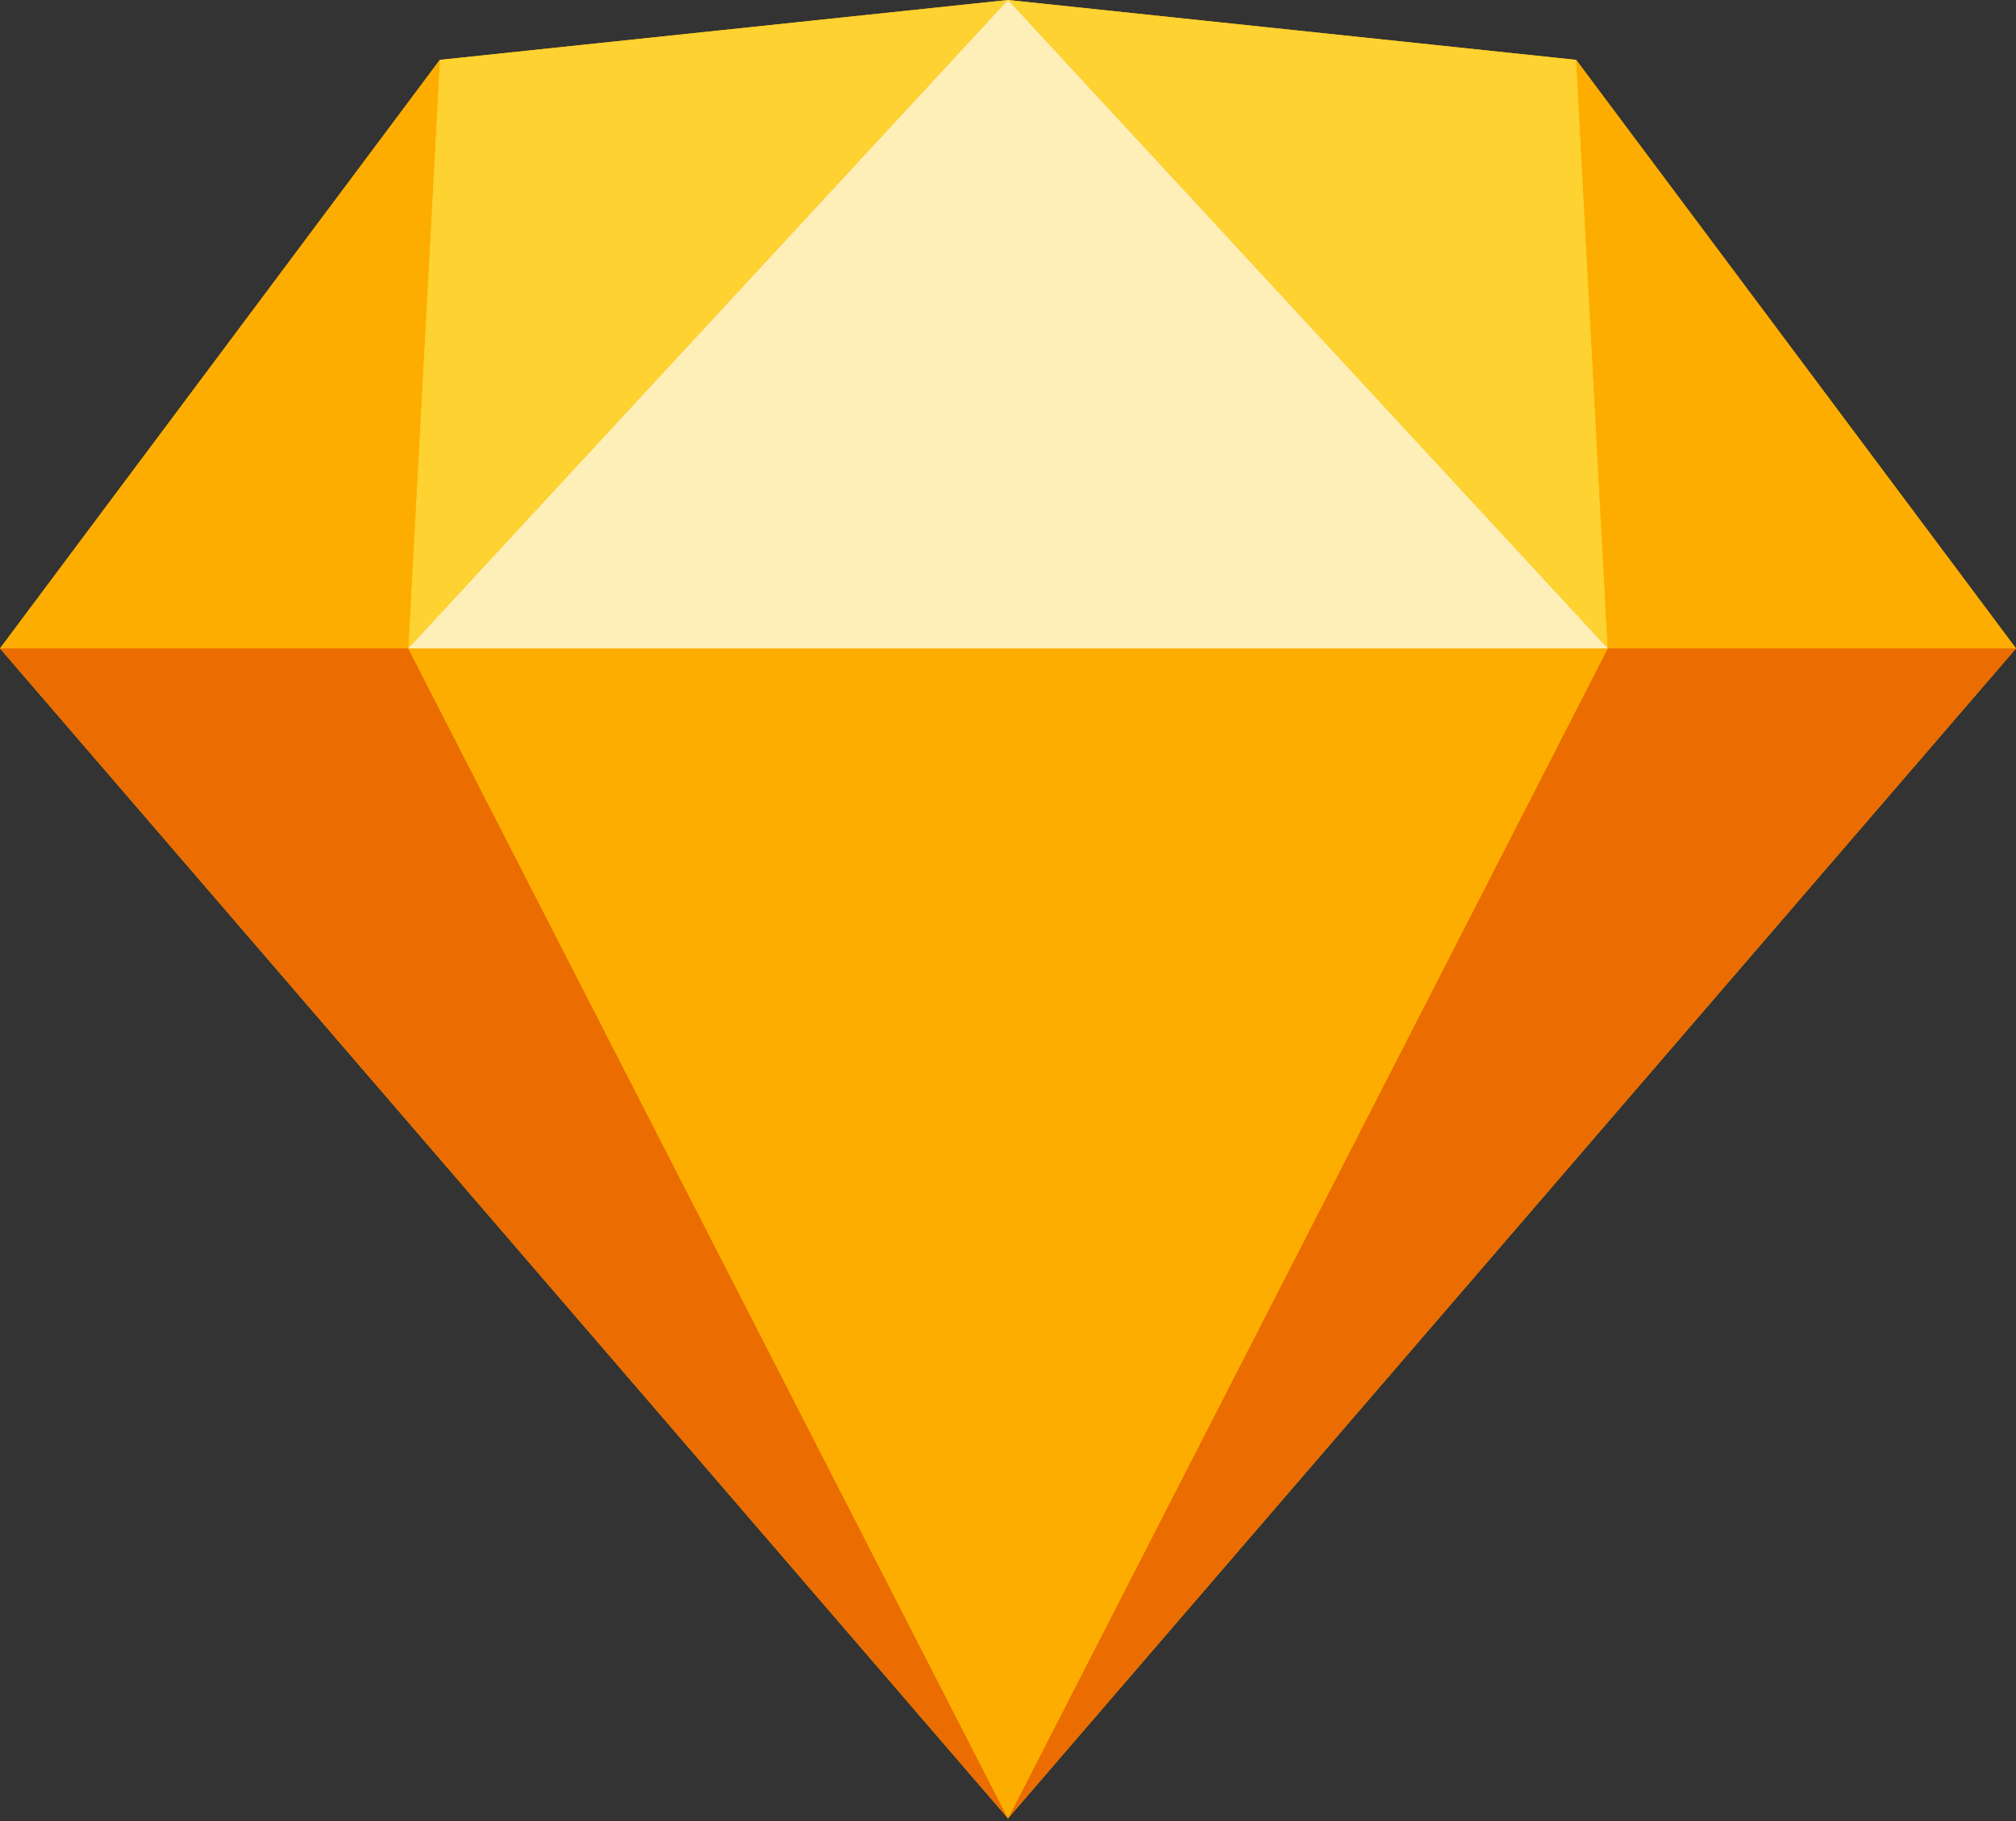
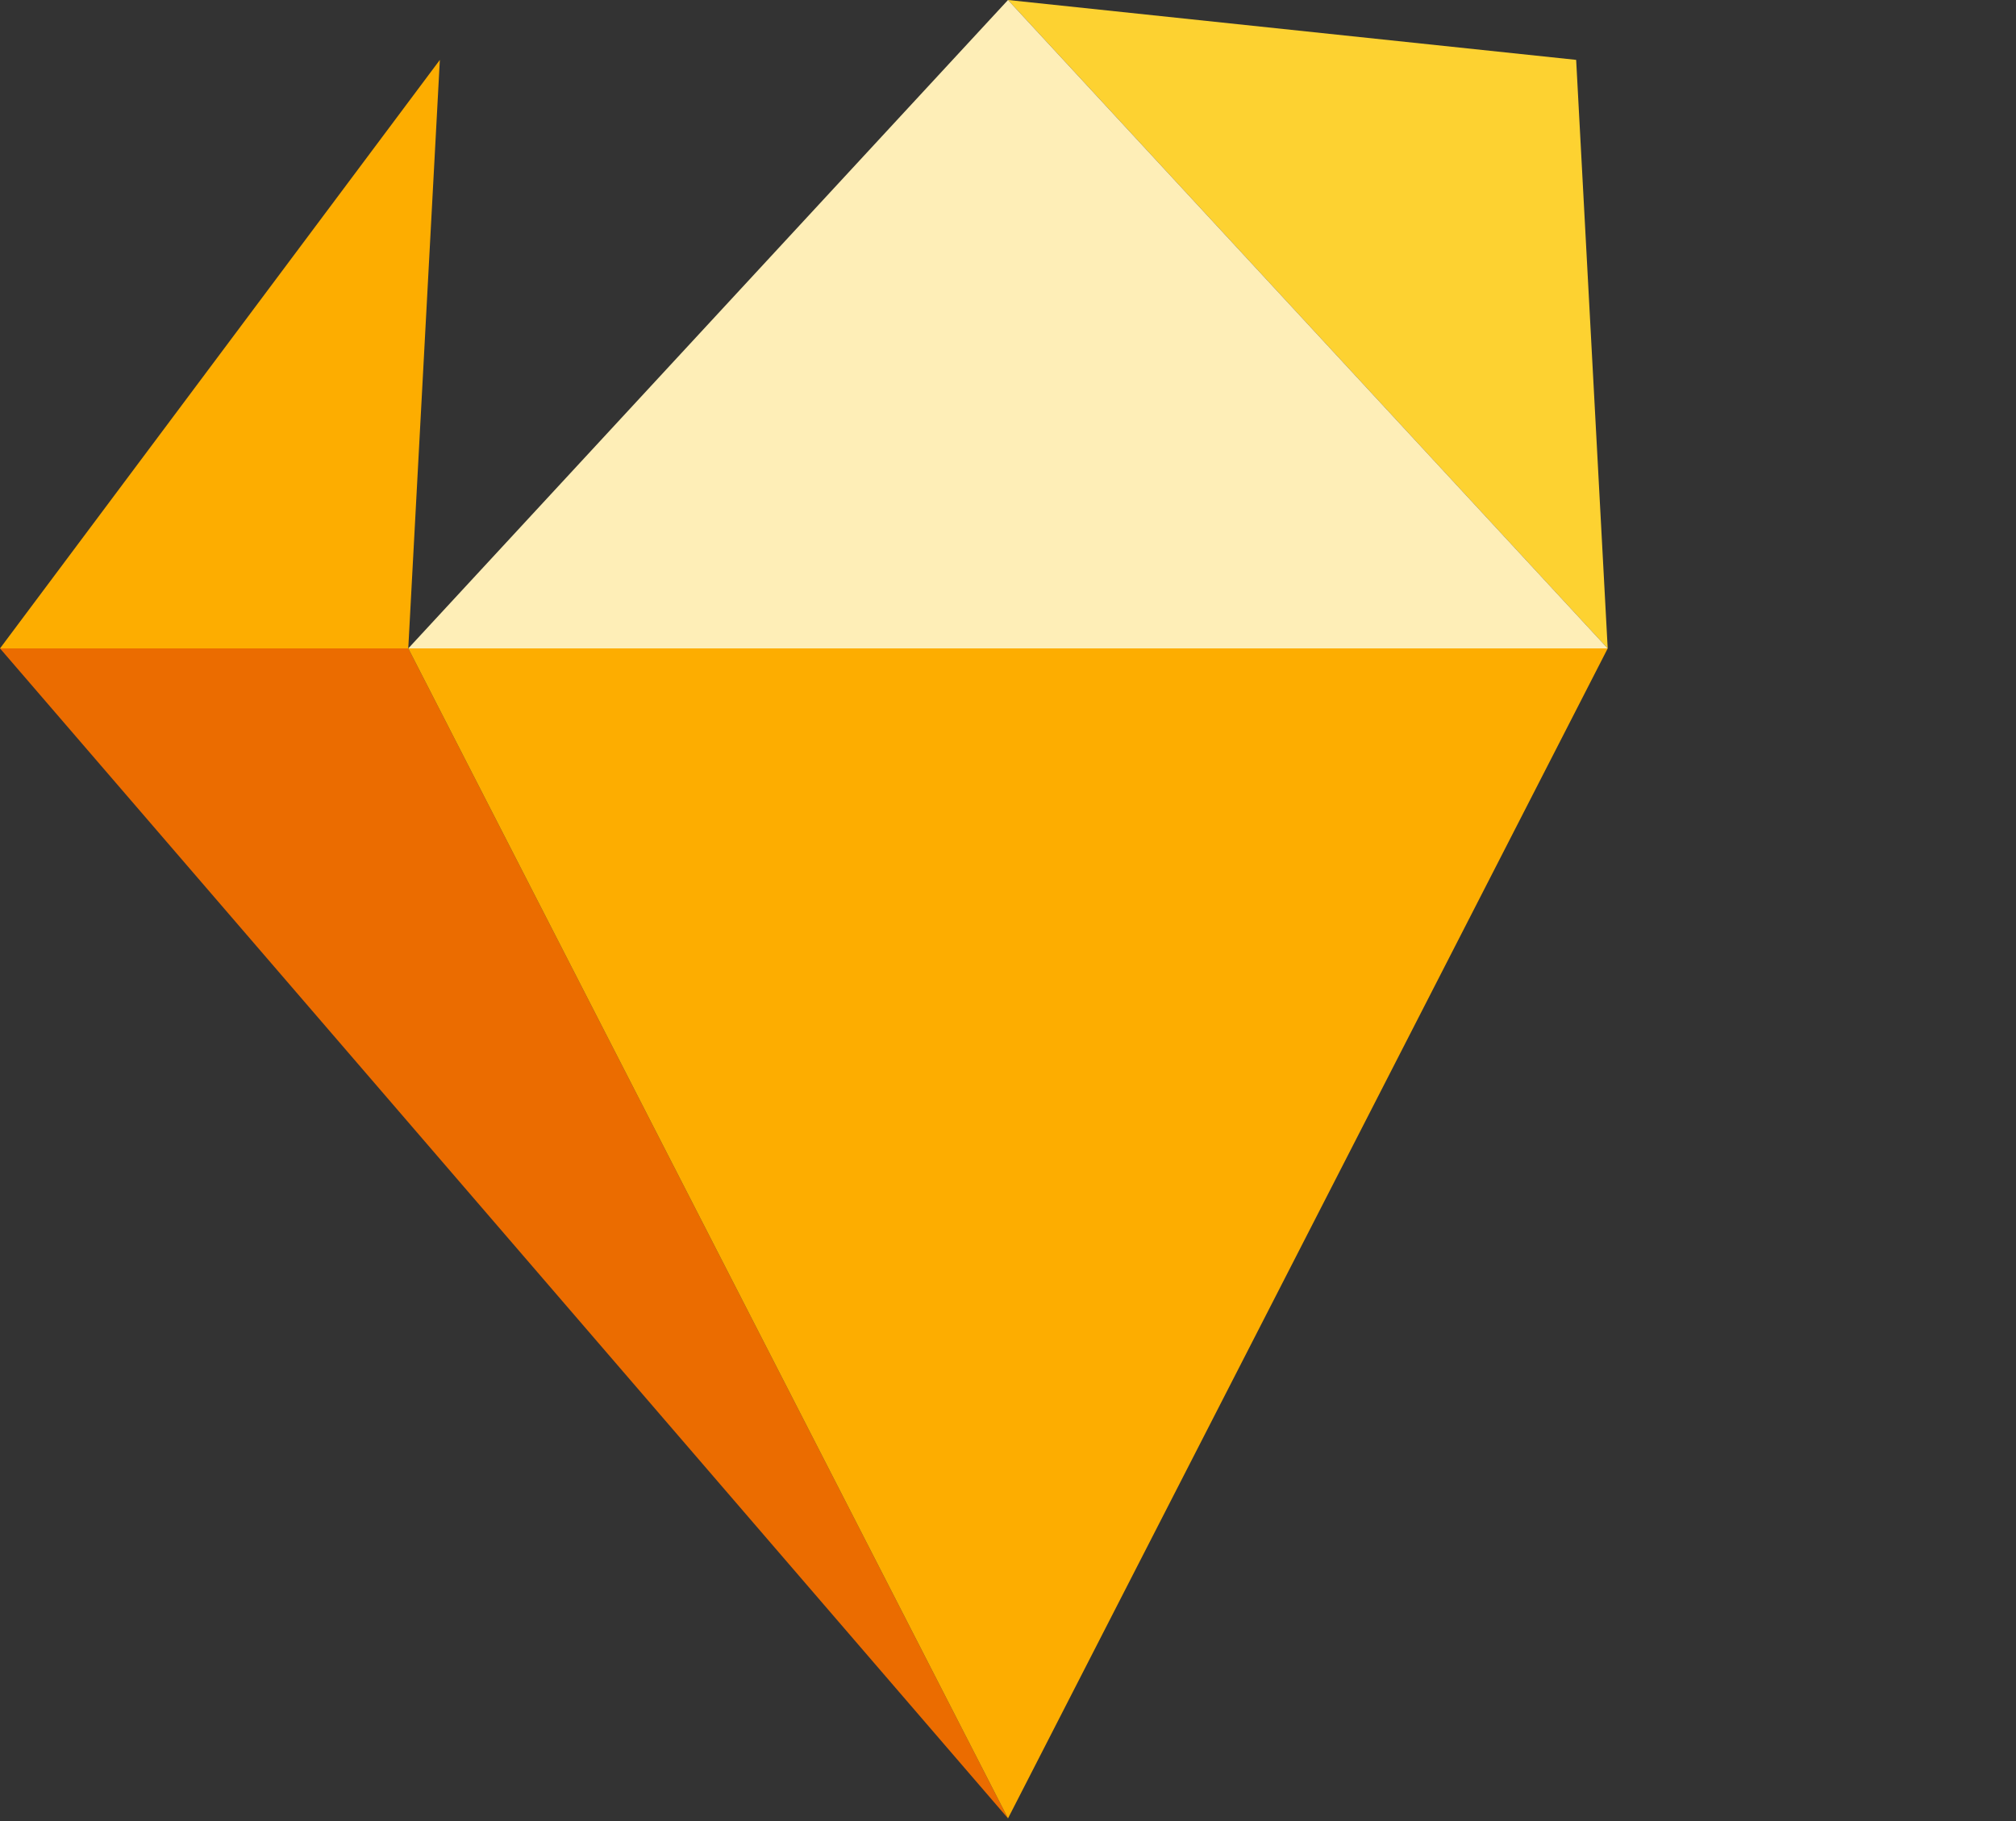
<svg xmlns="http://www.w3.org/2000/svg" width="62" height="56" viewBox="0 0 62 56" fill="none">
  <rect x="0" y="0" width="62" height="56" fill="#333333" stroke="none" />
  <g clip-path="url(#clip0_10_108)">
-     <path d="M31 0L13.527 1.841L0 19.94L31 55.918L62 19.94L48.473 1.841L31 0Z" fill="#FDB300" />
    <path d="M0 19.939L31 55.918L12.556 19.939H0Z" fill="#EB6C00" />
-     <path d="M49.443 19.939L31 55.918L62 19.939H49.443Z" fill="#EB6C00" />
    <path d="M12.556 19.939L31 55.918L49.444 19.939H12.556Z" fill="#FDAD00" />
-     <path d="M13.527 1.841L12.556 19.94L31 0L13.527 1.841Z" fill="#FDD231" />
    <path d="M49.443 19.94L48.473 1.841L31 0L49.443 19.94Z" fill="#FDD231" />
-     <path d="M49.444 19.94H62L48.473 1.842L49.444 19.94Z" fill="#FDAD00" />
    <path d="M0 19.94H12.556L13.527 1.842L0 19.94Z" fill="#FDAD00" />
    <path d="M31 0L12.556 19.94H49.444L31 0Z" fill="#FEEEB7" />
  </g>
  <defs>
    <clipPath id="clip0_10_108">
      <rect width="62" height="56" fill="white" />
    </clipPath>
  </defs>
</svg>